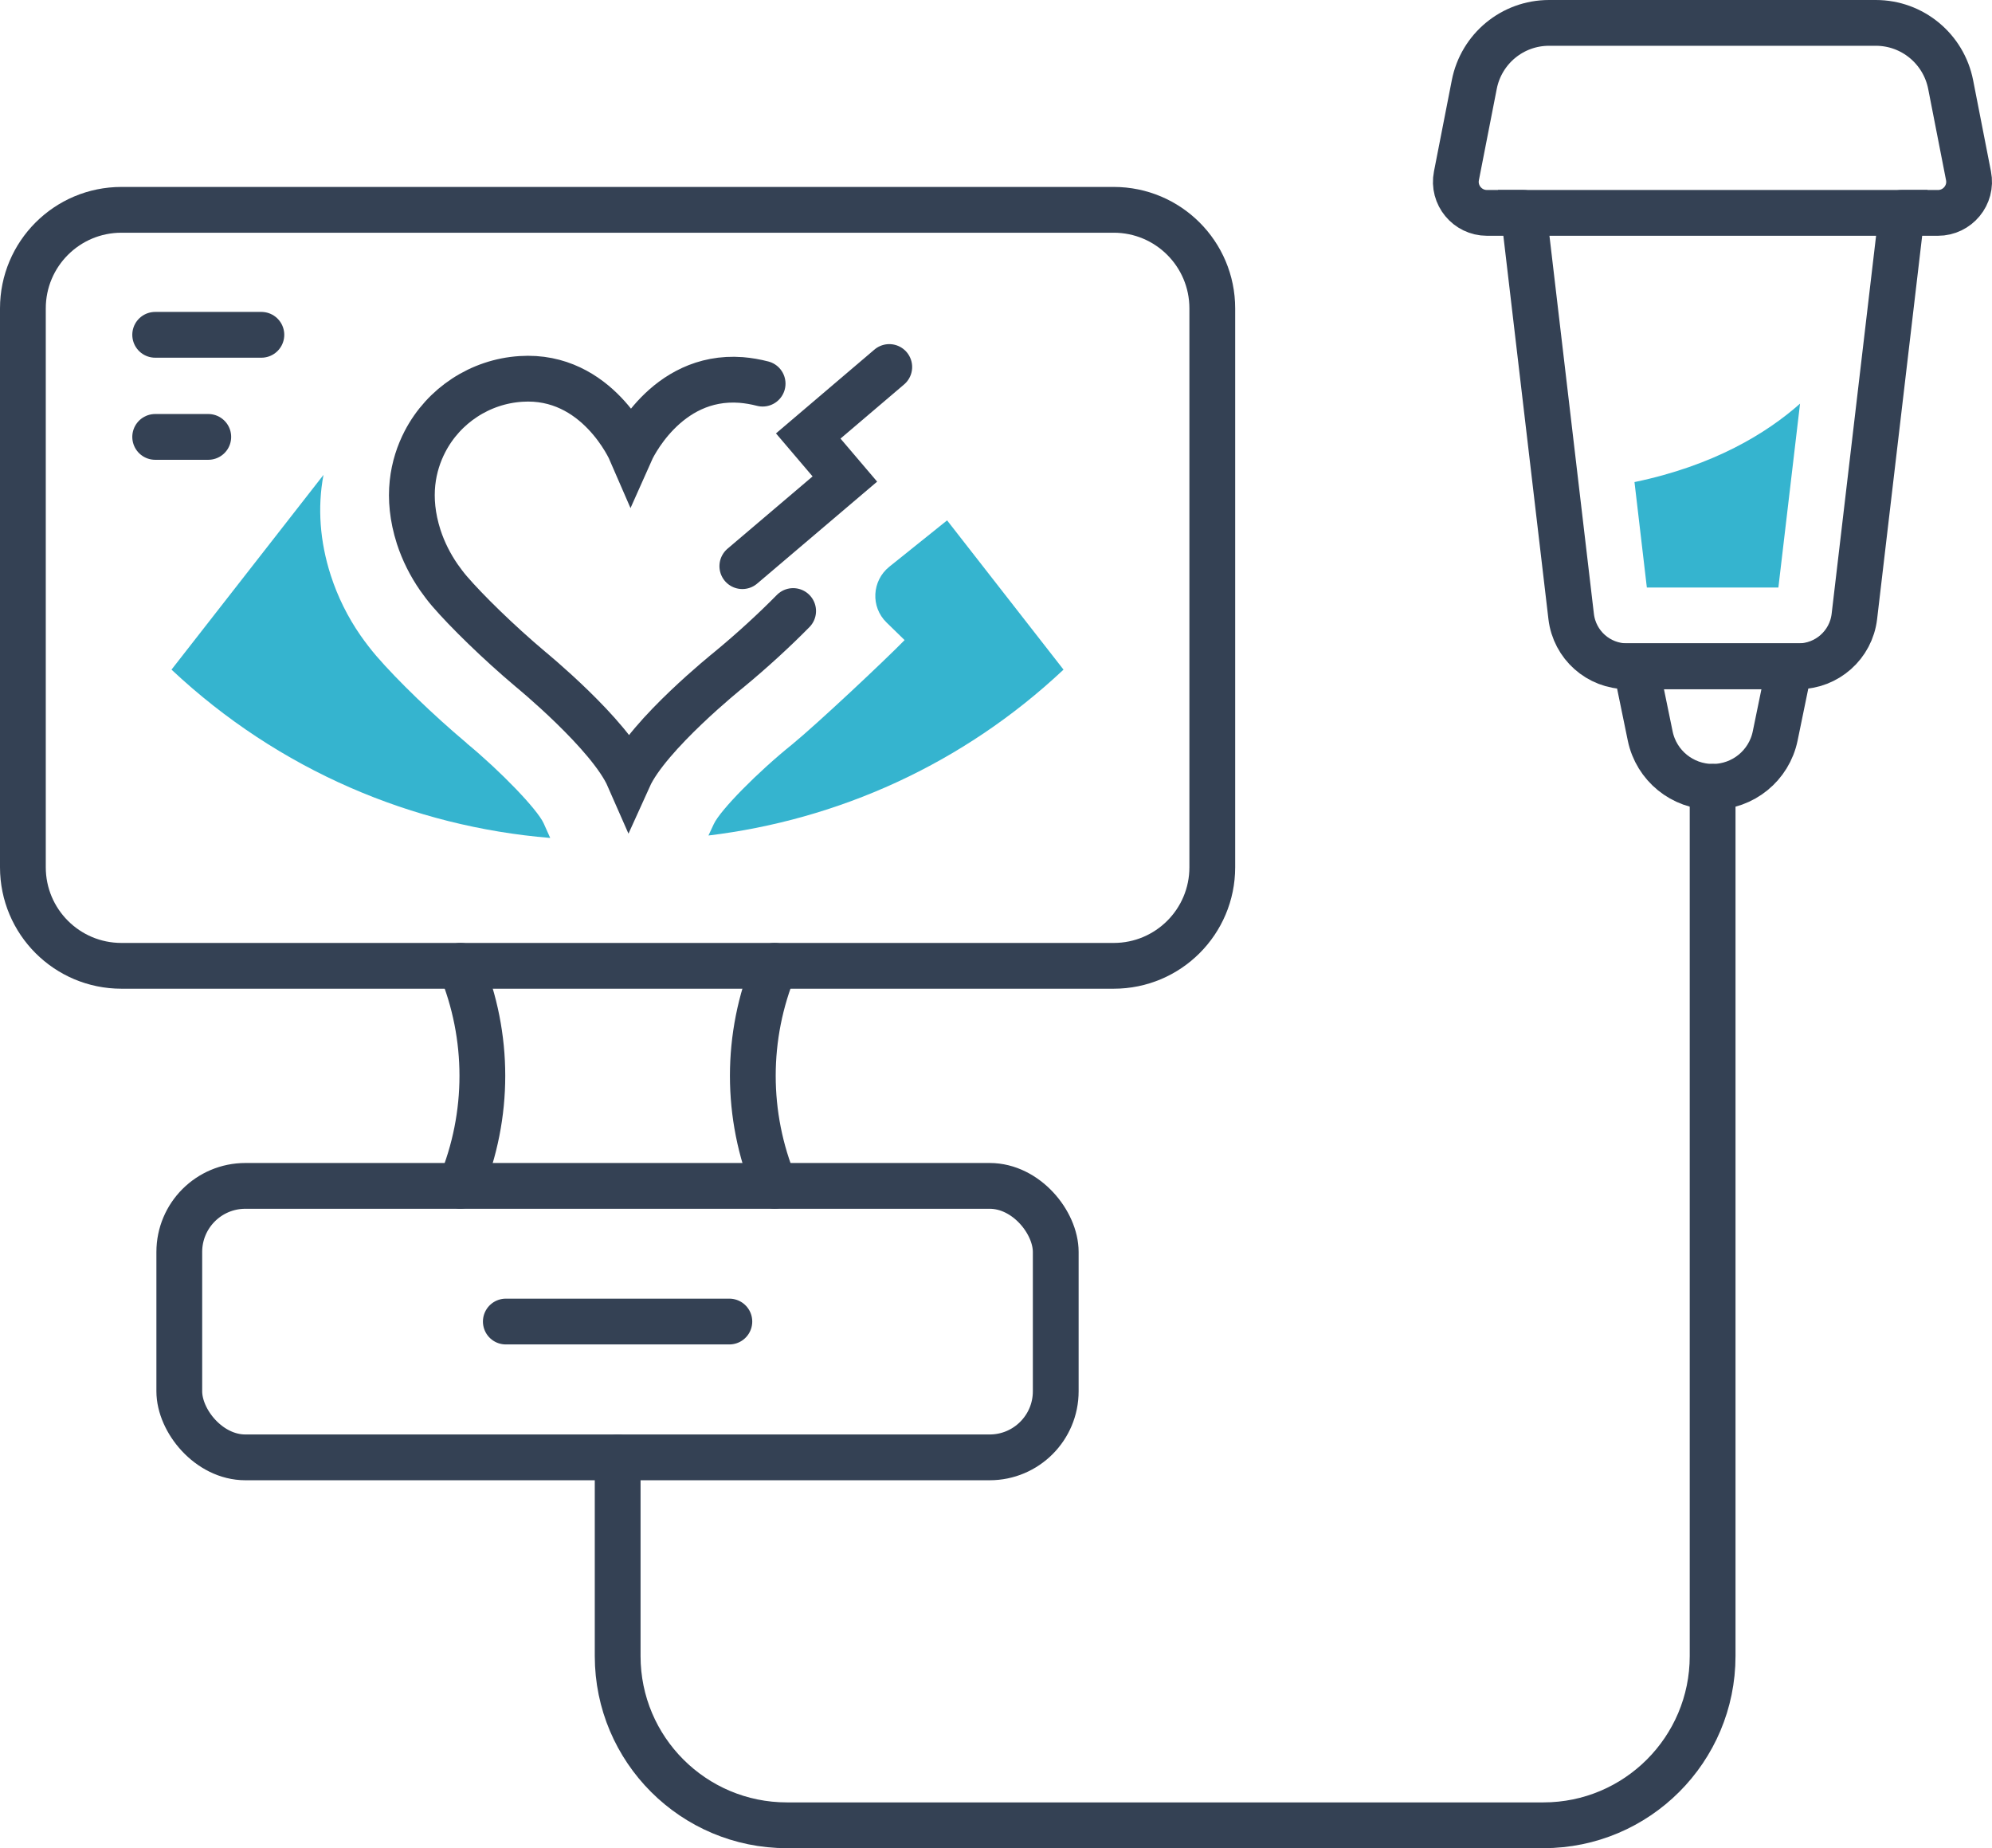
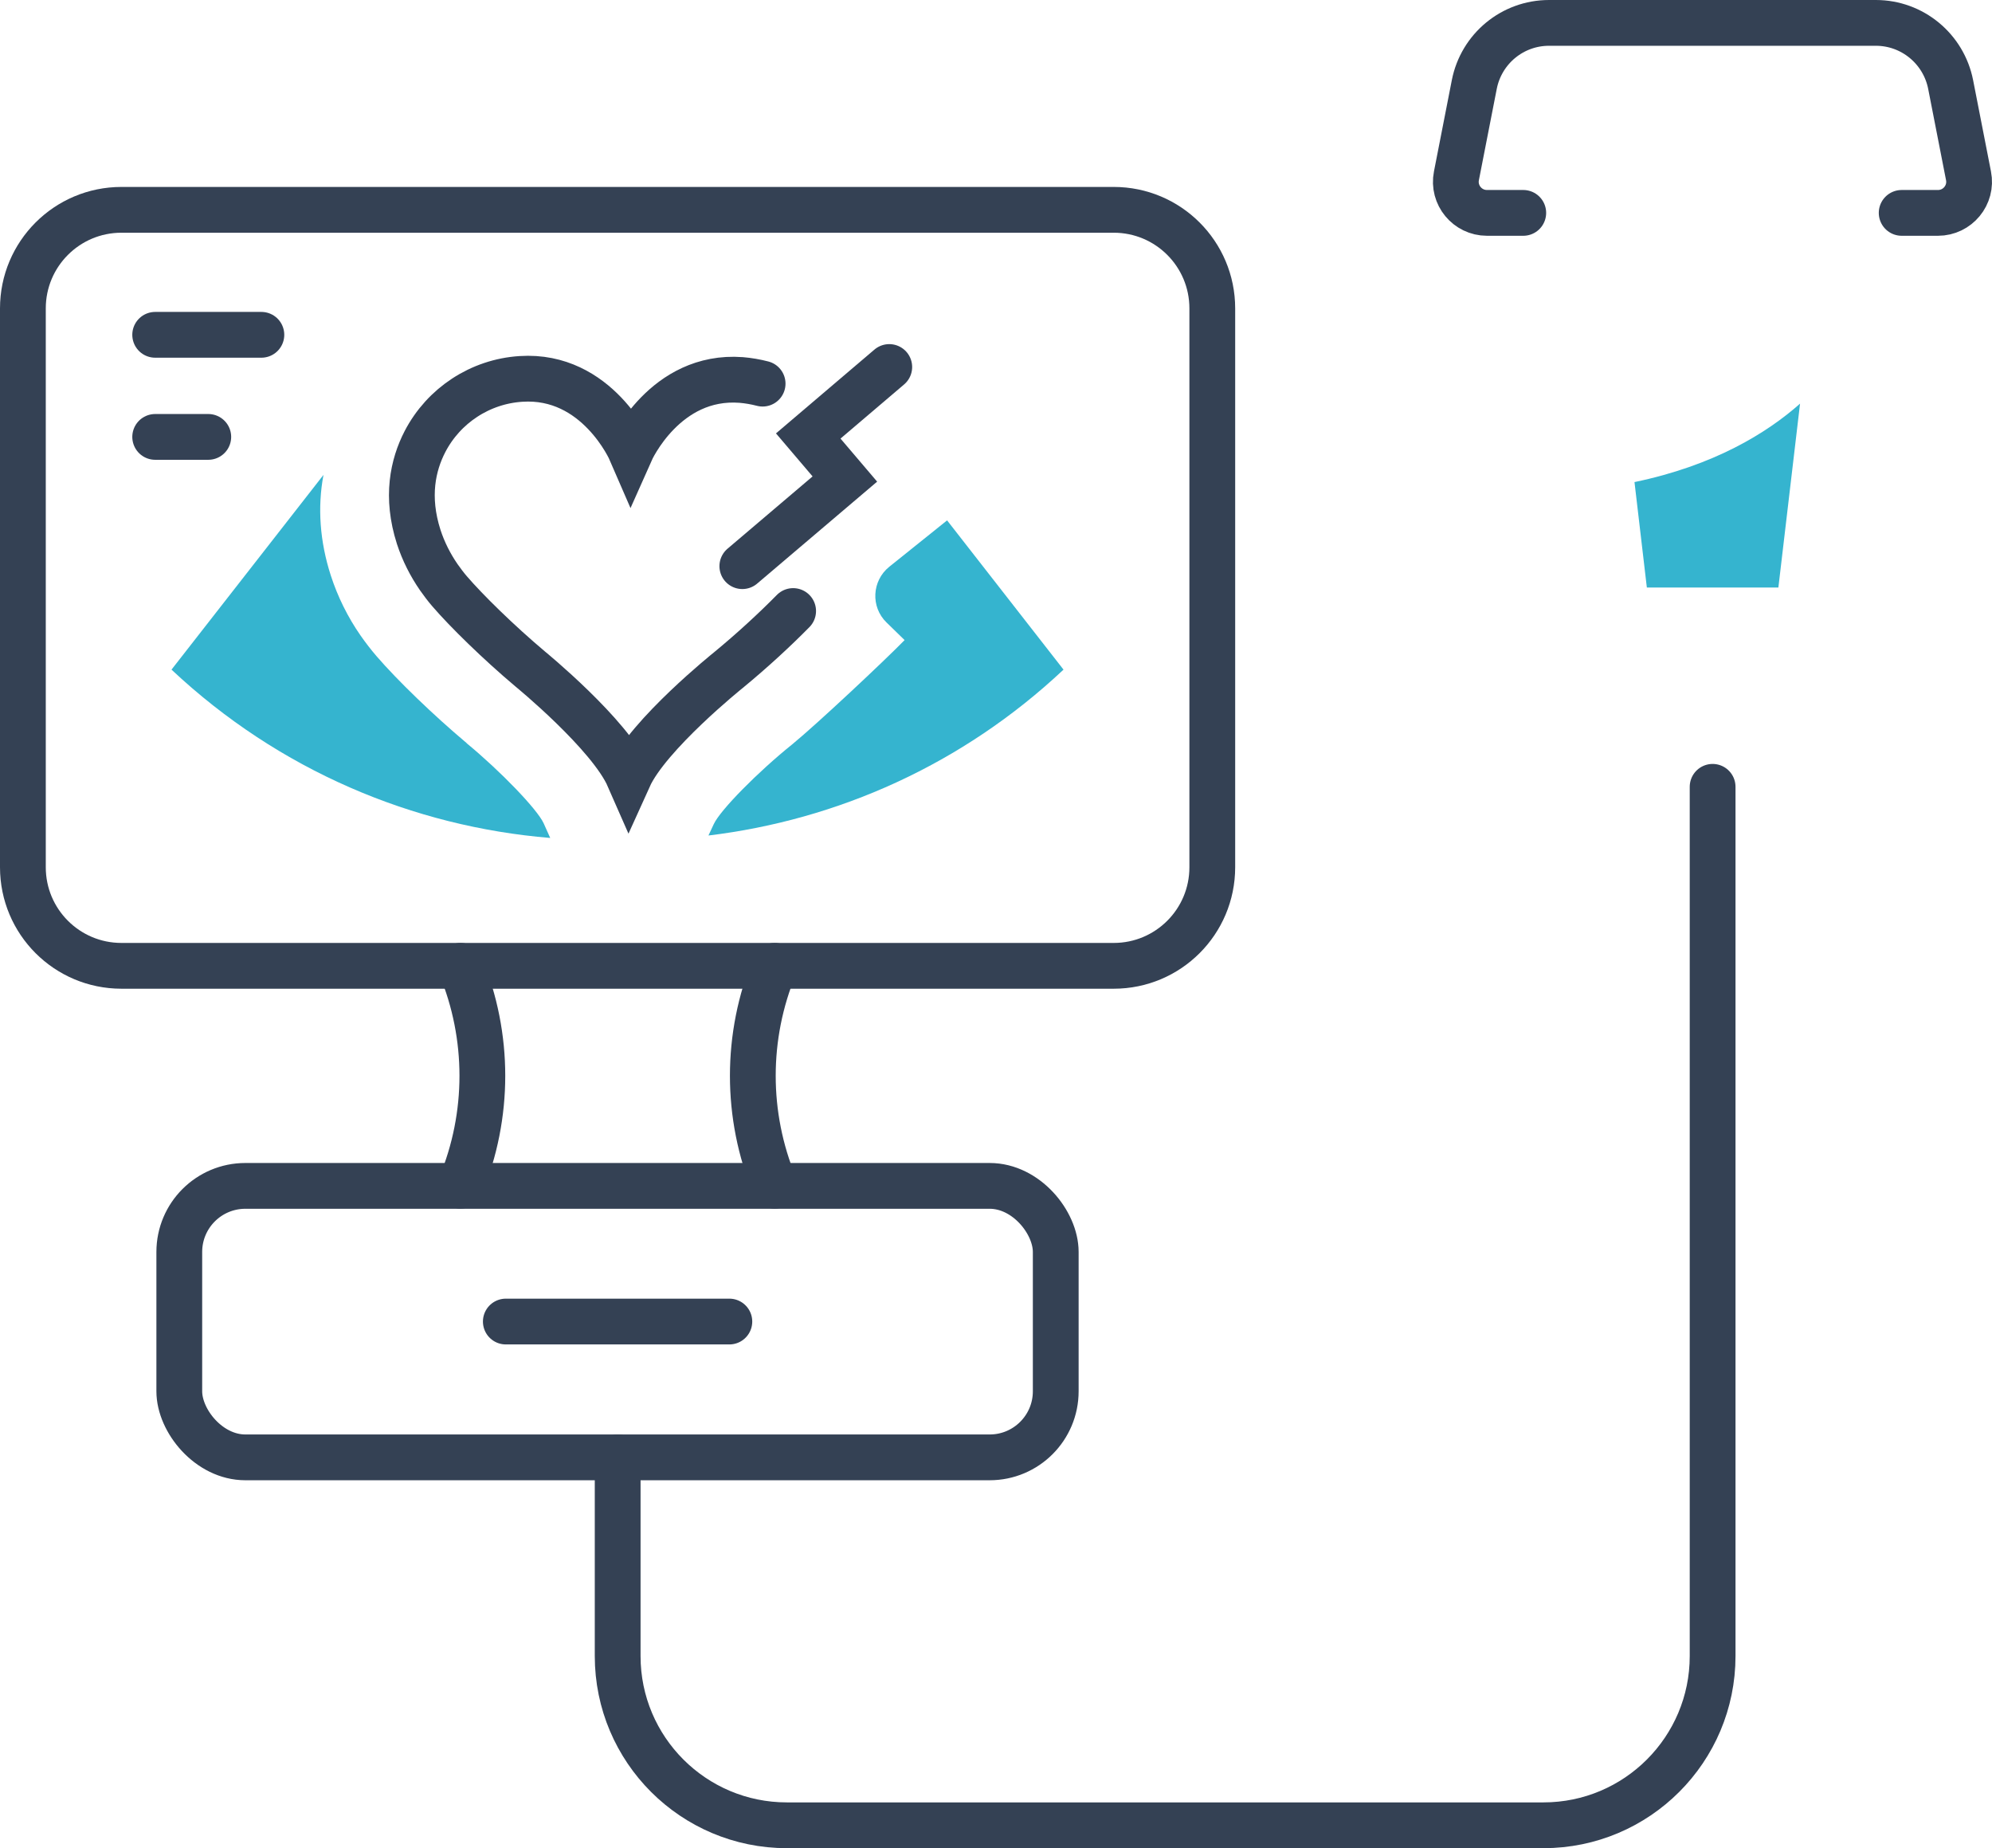
<svg xmlns="http://www.w3.org/2000/svg" id="Layer_2" viewBox="0 0 130.55 121.11">
  <defs>
    <style>.cls-1{stroke-miterlimit:10;}.cls-1,.cls-2{fill:none;stroke:#344154;stroke-linecap:round;stroke-width:3px;}.cls-3{fill:#35b4cf;stroke-width:0px;}.cls-2{stroke-linejoin:round;}</style>
  </defs>
  <g id="Icon_Set">
-     <path class="cls-1" d="m117.86,43.66h0c1.87,0,3.45-1.4,3.67-3.26l3.11-26.45h-24.78l3.11,26.45c.22,1.86,1.79,3.26,3.67,3.26h11.23Z" />
    <path class="cls-1" d="m40.48,95.5v13.02c0,6.13,4.97,11.09,11.09,11.09h49.58c6.13,0,11.09-4.97,11.09-11.09v-56.96" />
-     <path class="cls-1" d="m112.24,51.56h0c-1.98,0-3.69-1.39-4.09-3.33l-.94-4.57h10.07l-.94,4.57c-.4,1.94-2.11,3.33-4.09,3.33Z" />
    <path class="cls-1" d="m124.63,13.95h2.38c1.28,0,2.25-1.17,2-2.43l-1.17-5.98c-.46-2.34-2.51-4.04-4.9-4.04h-21.42c-2.39,0-4.44,1.69-4.9,4.04l-1.17,5.98c-.25,1.26.72,2.43,2,2.43h2.38" />
    <rect class="cls-1" x="11.75" y="77.71" width="57.44" height="17.79" rx="4.33" ry="4.33" />
    <line class="cls-1" x1="33.15" y1="86.6" x2="47.8" y2="86.6" />
    <path class="cls-2" d="m7.96,13.75h65.03c3.57,0,6.46,2.89,6.46,6.46v36.62c0,3.57-2.89,6.46-6.46,6.46H7.96c-3.57,0-6.46-2.89-6.46-6.46V20.21c0-3.57,2.89-6.46,6.46-6.46Z" />
    <line class="cls-2" x1="10.17" y1="21.94" x2="17.13" y2="21.94" />
    <line class="cls-2" x1="10.17" y1="28.63" x2="13.65" y2="28.63" />
    <path class="cls-1" d="m30.18,63.29c1.91,4.61,1.91,9.8,0,14.41" />
    <path class="cls-1" d="m50.77,63.29c-1.91,4.61-1.91,9.8,0,14.41" />
    <path class="cls-3" d="m107.93,38.5h8.62l1.42-12.05c-2.19,1.94-5.65,4.06-10.85,5.14l.81,6.91Z" />
    <path class="cls-1" d="m49.98,25.14c-.46-.12-.93-.2-1.4-.24-5-.38-7.24,4.66-7.24,4.66,0,0-2.19-5.06-7.2-4.73-2.67.17-5.06,1.74-6.29,4.11-.79,1.53-1.25,3.62-.41,6.24.31.95.76,1.84,1.32,2.65.22.31.45.62.7.91,1.1,1.28,3.2,3.34,5.29,5.1,0,0,5.22,4.27,6.46,7.1,1.27-2.81,6.53-7.03,6.53-7.03,1.58-1.3,3.07-2.68,4.24-3.87" />
    <path class="cls-3" d="m30.59,48.7c-2.19-1.84-4.55-4.12-5.92-5.71-.36-.42-.7-.86-1.03-1.33-.85-1.22-1.51-2.56-1.96-3.95-.72-2.23-.88-4.46-.48-6.59l-9.96,12.76c7.05,6.62,15.84,10.29,24.82,11.03l-.43-.96c-.42-.92-2.83-3.42-5.05-5.25Z" />
    <path class="cls-3" d="m59.28,41.95c-1.35,1.38-5.71,5.47-7.34,6.81-2.29,1.84-4.73,4.32-5.16,5.24l-.35.75c8.44-1.02,16.63-4.63,23.27-10.87l-7.63-9.78-3.79,3.04c-1.14.92-1.23,2.63-.18,3.65l1.18,1.15Z" />
    <polyline class="cls-1" points="58.28 24.05 52.97 28.57 55.37 31.39 48.65 37.1" />
  </g>
</svg>